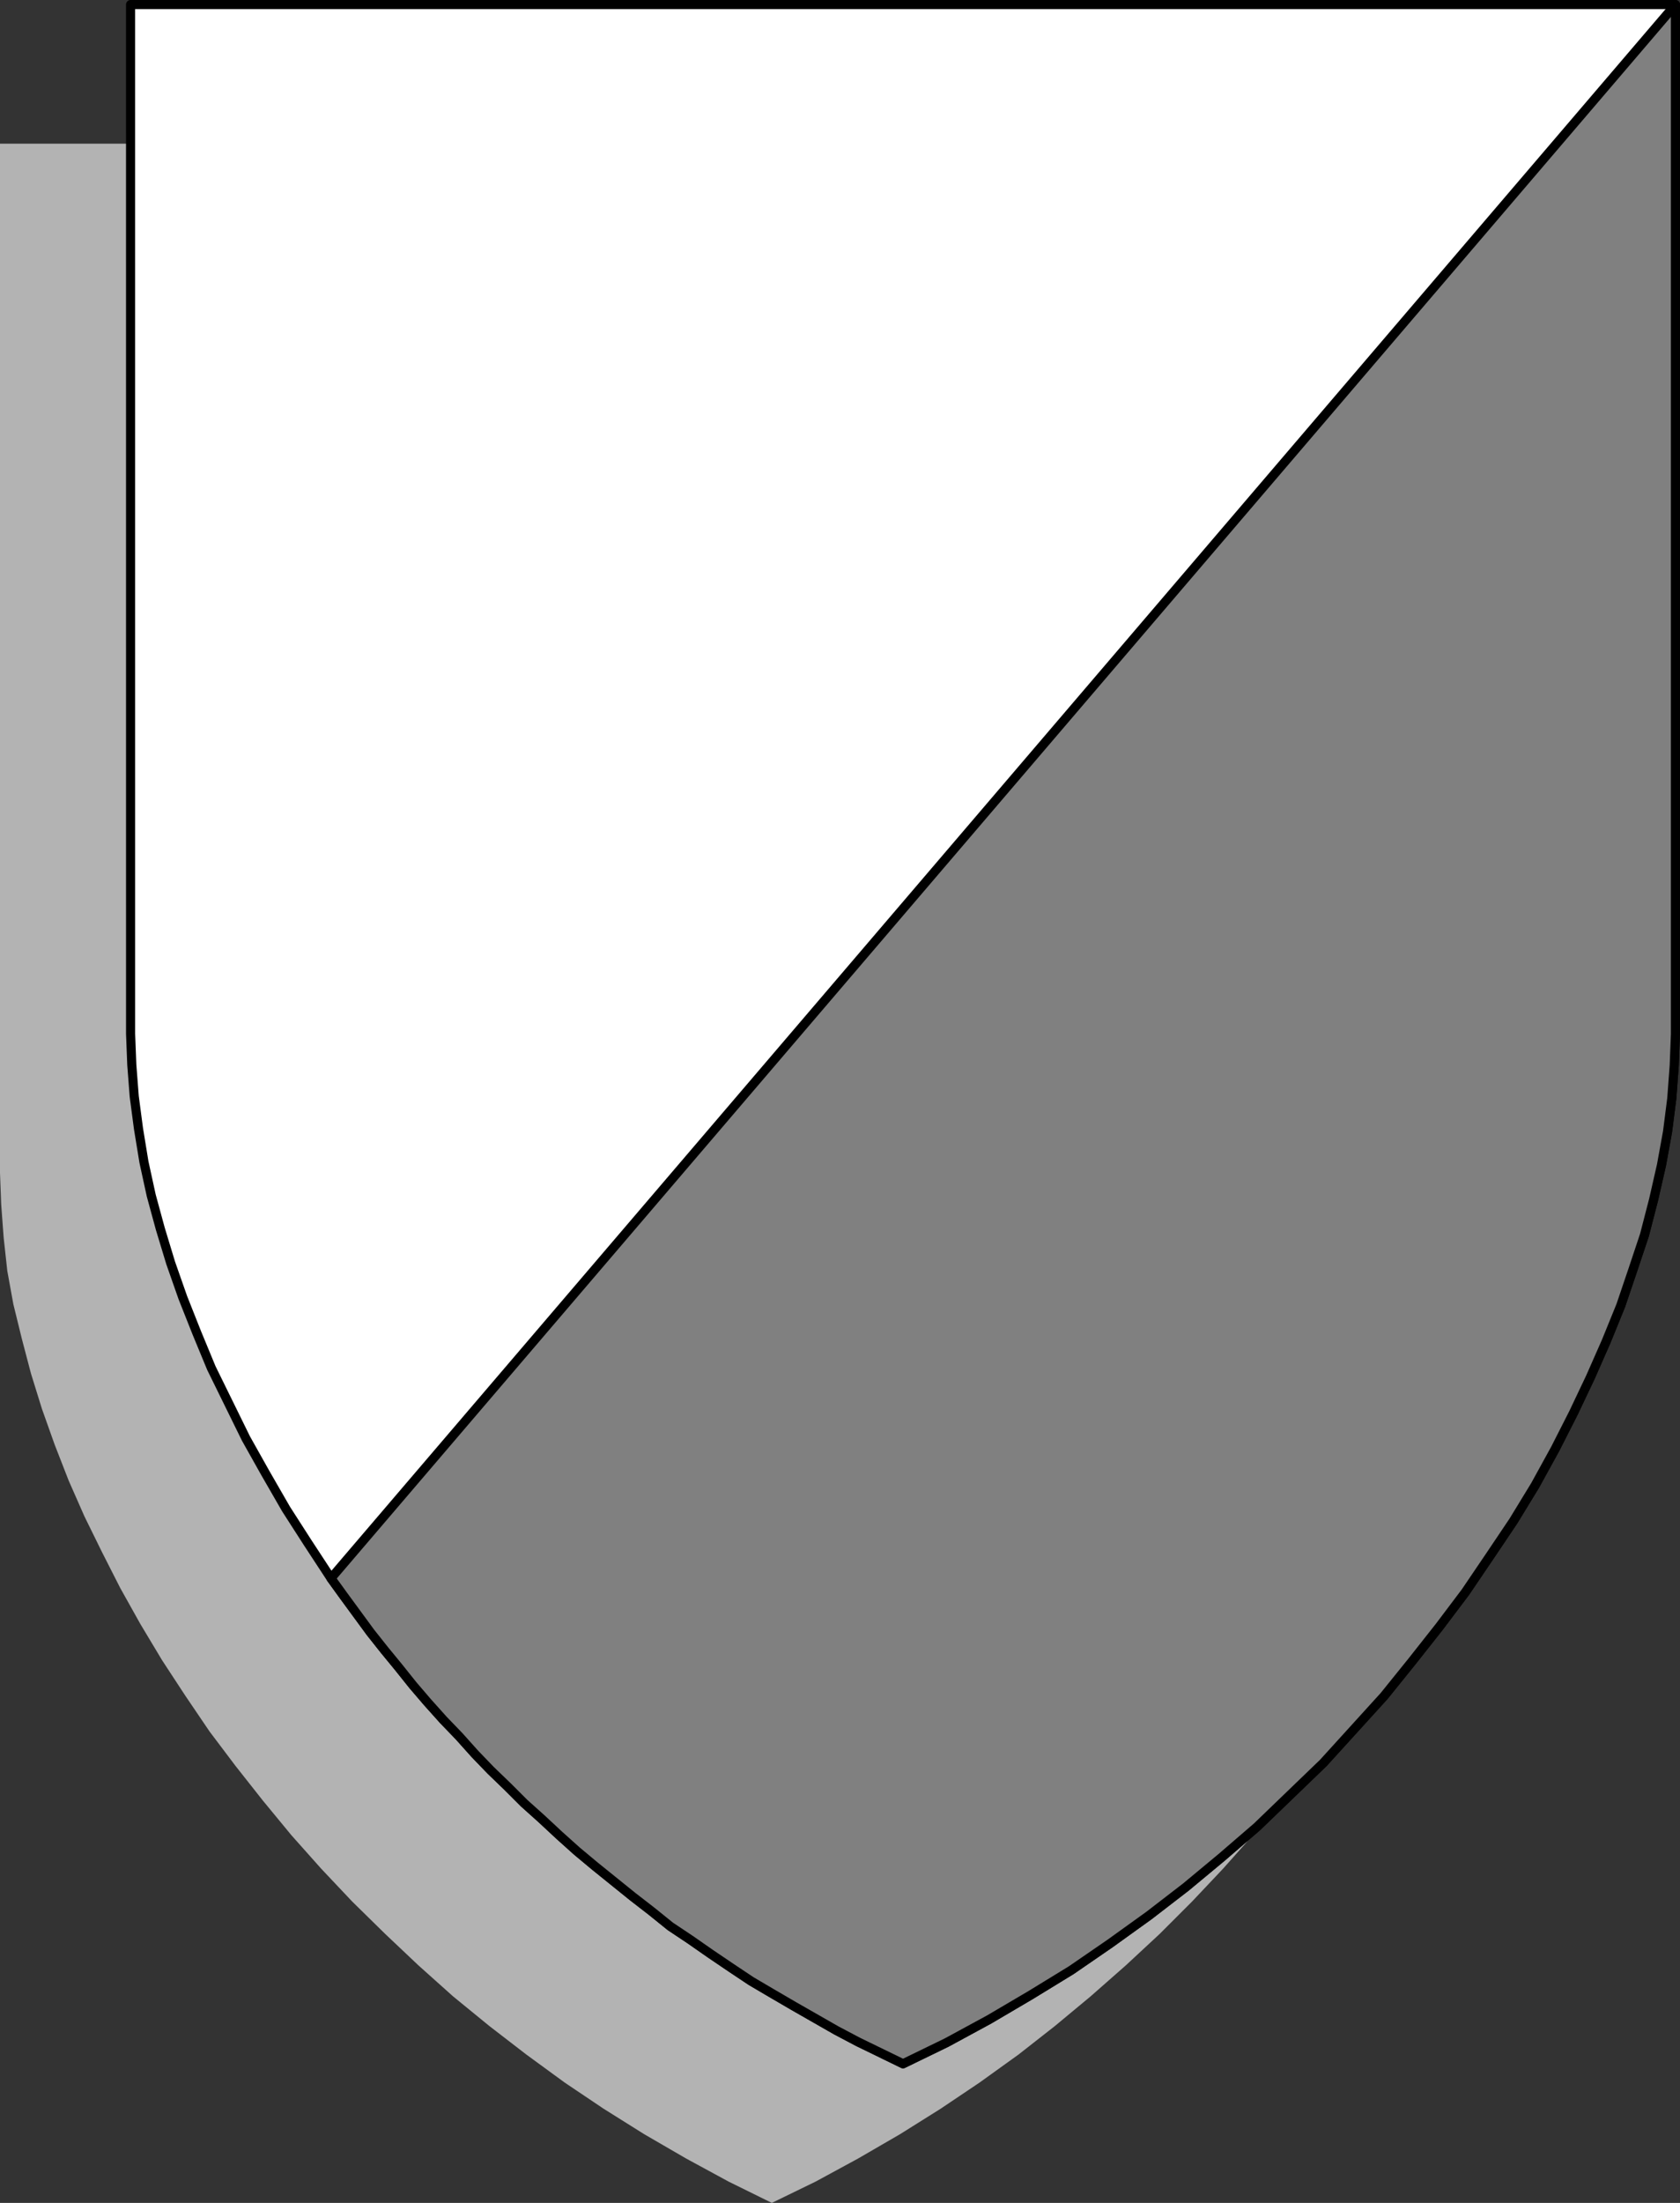
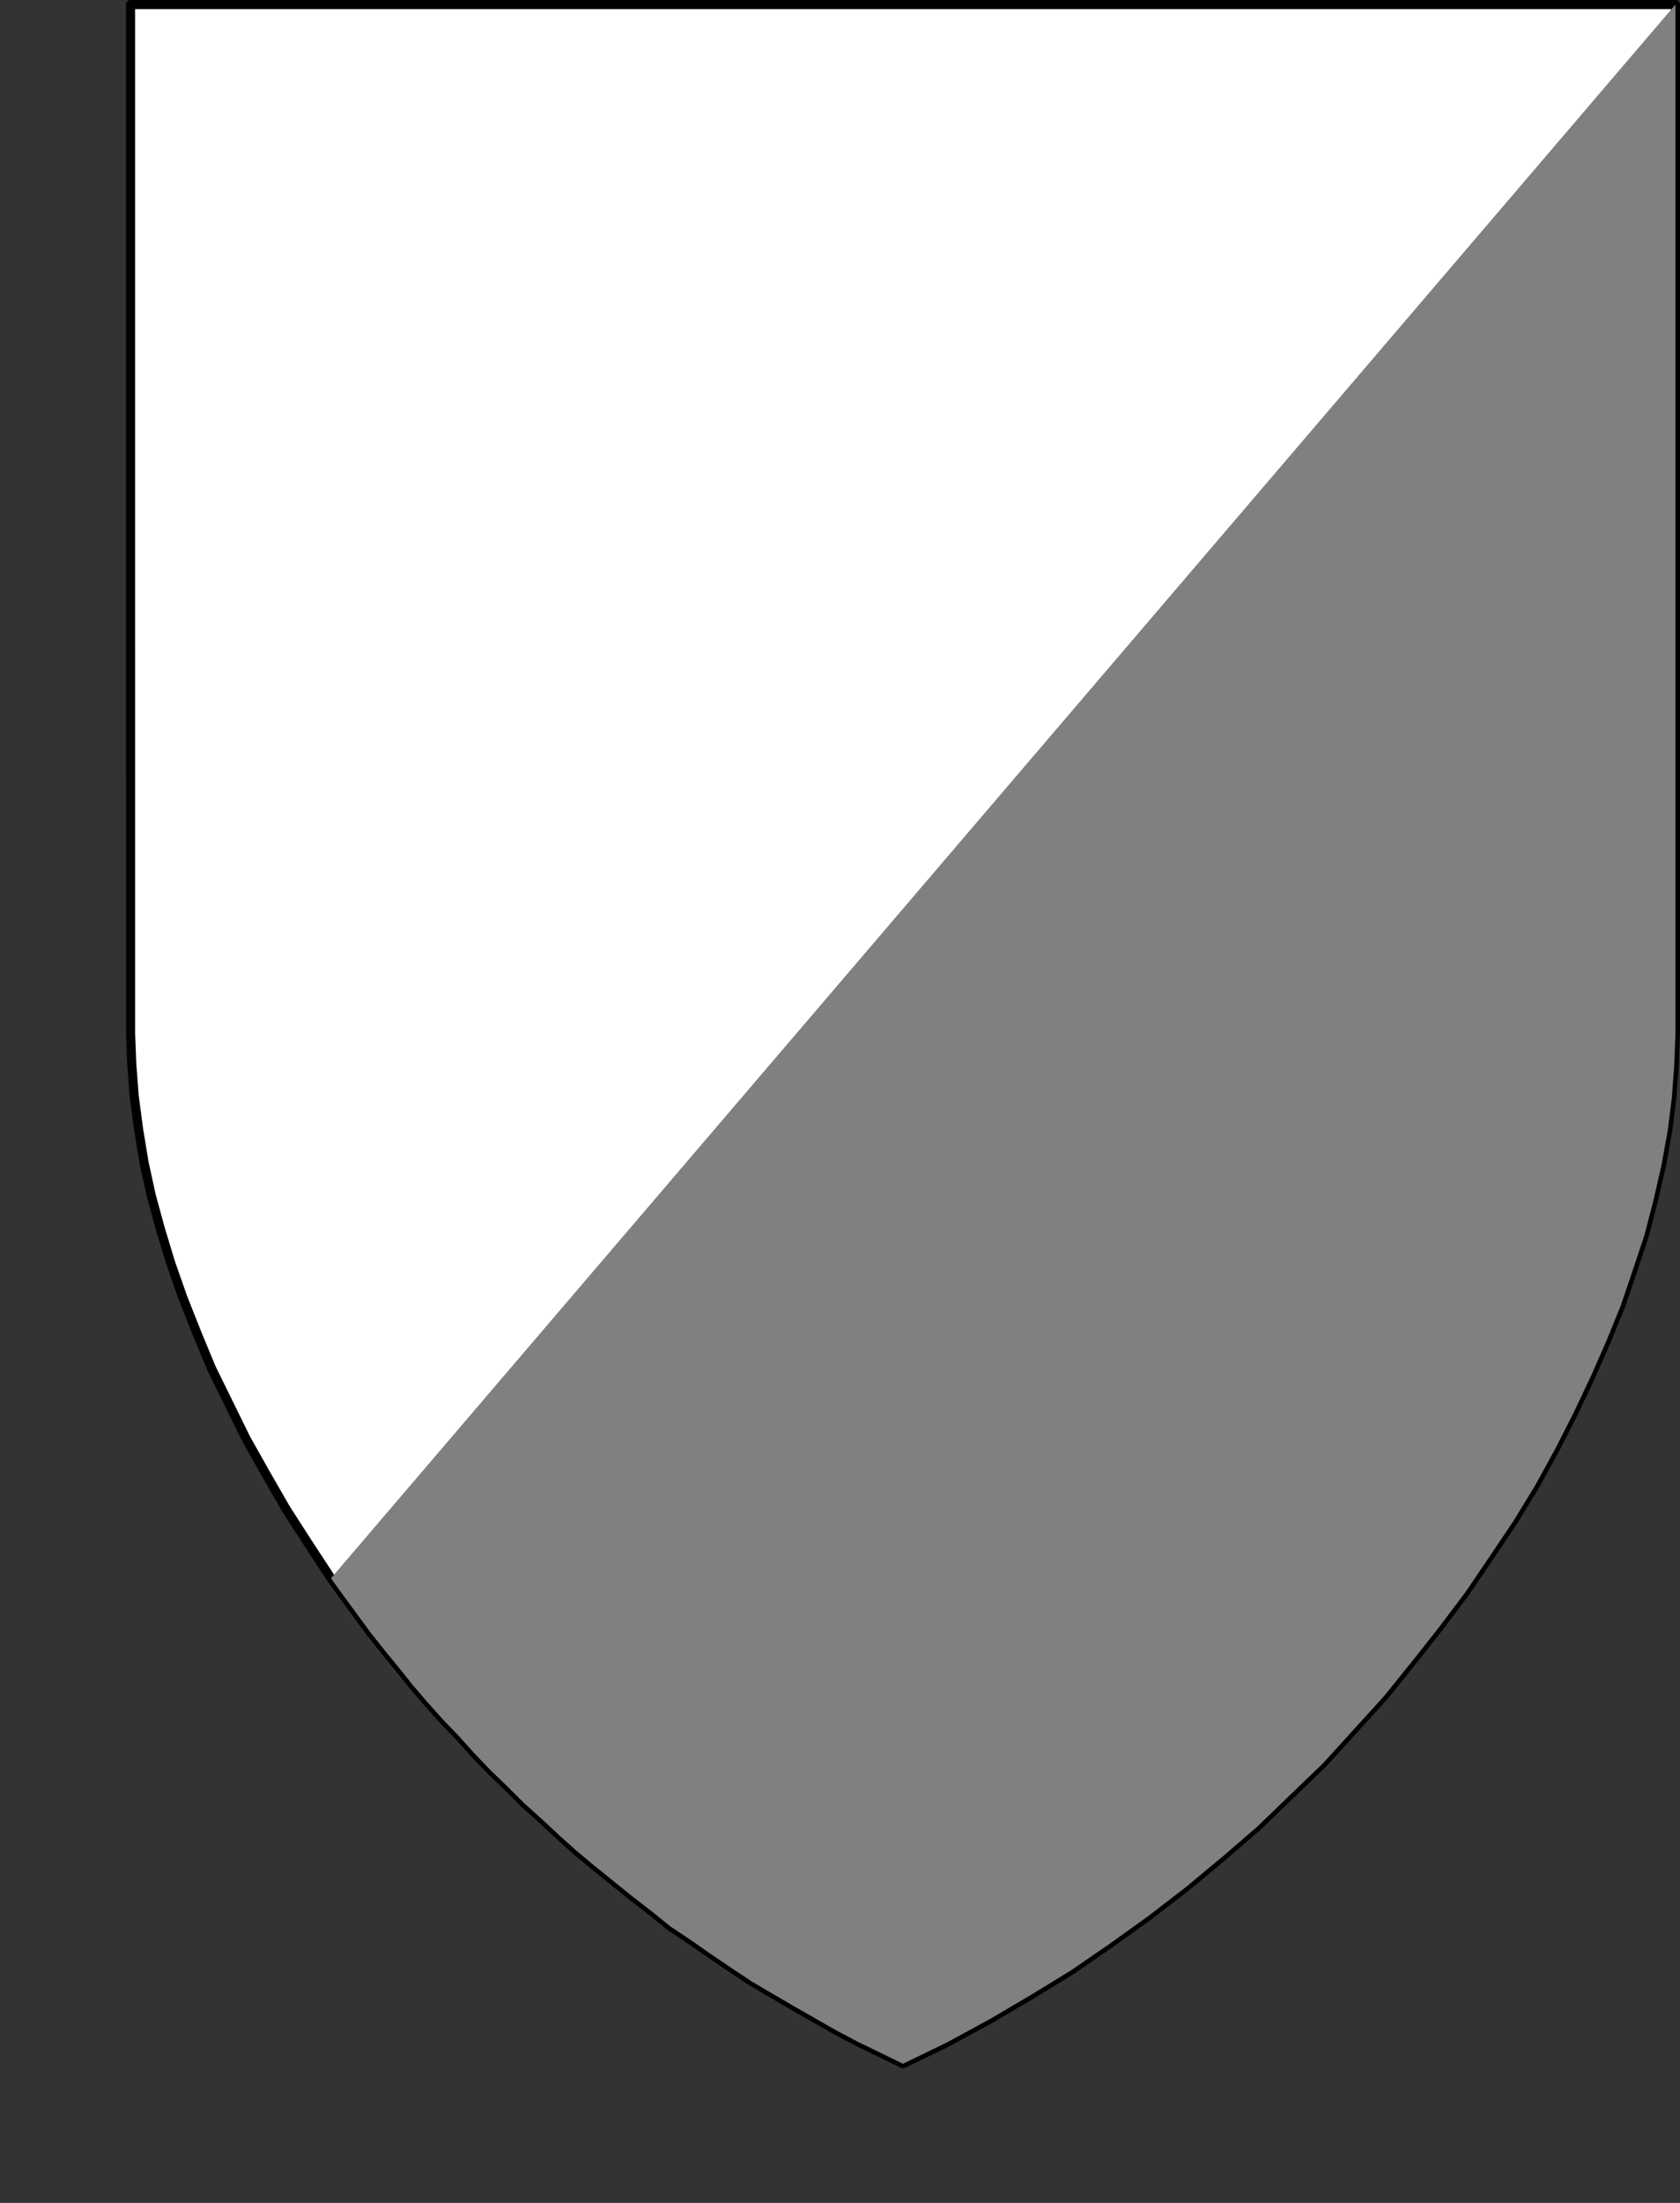
<svg xmlns="http://www.w3.org/2000/svg" xmlns:ns1="http://sodipodi.sourceforge.net/DTD/sodipodi-0.dtd" xmlns:ns2="http://www.inkscape.org/namespaces/inkscape" version="1.0" width="118.258mm" height="155.006mm" id="svg5" ns1:docname="Crest 17.wmf">
  <rect width="100%" height="100%" fill="#333333" stroke="none" />
  <ns1:namedview id="namedview5" pagecolor="#ffffff" bordercolor="#000000" borderopacity="0.25" ns2:showpageshadow="2" ns2:pageopacity="0.0" ns2:pagecheckerboard="0" ns2:deskcolor="#d1d1d1" ns2:document-units="mm" />
  <defs id="defs1">
    <pattern id="WMFhbasepattern" patternUnits="userSpaceOnUse" width="6" height="6" x="0" y="0" />
  </defs>
-   <path style="fill:#b3b3b3;fill-opacity:1;fill-rule:evenodd;stroke:none" d="m 205.344,585.848 11.632,-5.656 11.309,-6.14 11.148,-6.464 10.825,-6.787 10.34,-6.948 10.34,-7.433 9.694,-7.595 9.532,-7.918 9.371,-8.241 9.047,-8.403 8.563,-8.564 8.24,-8.726 7.917,-8.888 7.593,-9.211 7.27,-9.211 6.947,-9.211 6.462,-9.534 6.139,-9.372 5.816,-9.695 5.493,-9.534 4.685,-9.534 4.685,-9.534 4.201,-9.534 3.716,-9.534 3.393,-9.534 2.908,-9.372 2.423,-9.211 2.262,-9.211 1.616,-8.888 0.969,-8.888 0.646,-8.726 0.323,-8.403 V 38.216 H 0 V 311.951 l 0.323,8.403 0.646,8.726 0.969,8.888 1.616,8.888 2.262,9.211 2.423,9.211 2.908,9.372 3.393,9.534 3.716,9.534 4.201,9.534 4.685,9.534 4.847,9.534 5.332,9.534 5.816,9.695 6.139,9.372 6.462,9.534 6.947,9.211 7.27,9.211 7.593,9.211 7.917,8.888 8.24,8.726 8.724,8.564 8.886,8.403 9.209,8.241 9.694,7.918 9.855,7.595 10.178,7.433 10.34,6.948 10.825,6.787 11.148,6.464 11.309,6.14 z" id="path1" />
  <path style="fill:#ffffff;fill-opacity:1;fill-rule:evenodd;stroke:none" d="m 240.242,548.844 -5.978,-2.909 -5.978,-2.909 -5.816,-3.07 -5.655,-3.232 -5.655,-3.232 -5.816,-3.393 -5.493,-3.232 -5.332,-3.555 -5.493,-3.717 -5.332,-3.717 -5.332,-3.555 -5.008,-4.04 -5.008,-3.878 -5.008,-4.04 -5.008,-4.04 -4.847,-4.04 -4.685,-4.201 -4.685,-4.363 -4.685,-4.201 -4.362,-4.363 -4.524,-4.363 -4.201,-4.363 -4.201,-4.686 -4.201,-4.363 -4.201,-4.686 -3.877,-4.525 -3.877,-4.848 -3.716,-4.525 -3.716,-4.686 -3.554,-4.848 -3.554,-4.848 -3.393,-4.686 -6.139,-9.372 -5.816,-9.049 -5.493,-9.534 -5.17,-9.211 -4.685,-9.534 -4.524,-9.211 -3.877,-9.372 -3.716,-9.372 -3.231,-9.211 -2.747,-9.049 -2.423,-8.888 -1.939,-8.888 -1.454,-8.888 -1.131,-8.564 -0.646,-8.403 -0.323,-8.241 V 1.212 H 240.242 445.748 V 274.947 l -0.323,8.403 -0.646,8.726 -1.131,8.888 -1.616,8.888 -2.1,9.211 -2.423,9.372 -3.07,9.211 -3.231,9.534 -3.877,9.534 -4.201,9.534 -4.524,9.534 -4.847,9.534 -5.332,9.695 -5.816,9.534 -6.301,9.372 -6.462,9.534 -6.947,9.211 -7.27,9.211 -7.432,9.211 -8.078,8.888 -8.078,8.888 -8.724,8.403 -8.886,8.564 -9.371,8.08 -9.532,7.918 -9.855,7.595 -10.34,7.433 -10.34,7.11 -10.825,6.625 -10.986,6.464 -11.309,6.14 z" id="path2" />
  <path style="fill:none;stroke:#000000;stroke-width:2.423px;stroke-linecap:round;stroke-linejoin:round;stroke-miterlimit:4;stroke-dasharray:none;stroke-opacity:1" d="m 240.242,548.844 -5.978,-2.909 -5.978,-2.909 -5.816,-3.07 -5.655,-3.232 -5.655,-3.232 -5.816,-3.393 -5.493,-3.232 -5.332,-3.555 -5.493,-3.717 -5.332,-3.717 -5.332,-3.555 -5.008,-4.04 -5.008,-3.878 -5.008,-4.04 -5.008,-4.04 -4.847,-4.04 -4.685,-4.201 -4.685,-4.363 -4.685,-4.201 -4.362,-4.363 -4.524,-4.363 -4.201,-4.363 -4.201,-4.686 -4.201,-4.363 -4.201,-4.686 -3.877,-4.525 -3.877,-4.848 -3.716,-4.525 -3.716,-4.686 -3.554,-4.848 -3.554,-4.848 -3.393,-4.686 -6.139,-9.372 -5.816,-9.049 -5.493,-9.534 -5.17,-9.211 -4.685,-9.534 -4.524,-9.211 -3.877,-9.372 -3.716,-9.372 -3.231,-9.211 -2.747,-9.049 -2.423,-8.888 -1.939,-8.888 -1.454,-8.888 -1.131,-8.564 -0.646,-8.403 -0.323,-8.241 V 1.212 H 240.242 445.748 V 274.947 l -0.323,8.403 -0.646,8.726 -1.131,8.888 -1.616,8.888 -2.1,9.211 -2.423,9.372 -3.07,9.211 -3.231,9.534 -3.877,9.534 -4.201,9.534 -4.524,9.534 -4.847,9.534 -5.332,9.695 -5.816,9.534 -6.301,9.372 -6.462,9.534 -6.947,9.211 -7.27,9.211 -7.432,9.211 -8.078,8.888 -8.078,8.888 -8.724,8.403 -8.886,8.564 -9.371,8.08 -9.532,7.918 -9.855,7.595 -10.34,7.433 -10.34,7.11 -10.825,6.625 -10.986,6.464 -11.309,6.14 -11.632,5.656 v 0" id="path3" />
  <path style="fill:#808080;fill-opacity:1;fill-rule:evenodd;stroke:none" d="m 240.242,548.844 -5.978,-2.909 -5.978,-2.909 -5.816,-3.07 -5.655,-3.232 -5.655,-3.232 -5.816,-3.393 -5.493,-3.232 -5.332,-3.555 -5.493,-3.717 -5.332,-3.717 -5.332,-3.555 -5.008,-4.04 -5.008,-3.878 -5.008,-4.04 -5.008,-4.04 -4.847,-4.04 -4.685,-4.201 -4.685,-4.363 -4.685,-4.201 -4.362,-4.363 -4.524,-4.363 -4.201,-4.363 -4.201,-4.686 -4.201,-4.363 -4.201,-4.686 -3.877,-4.525 -3.877,-4.848 -3.716,-4.525 -3.716,-4.686 -3.554,-4.848 -3.554,-4.848 -3.393,-4.686 L 445.748,1.212 V 274.947 l -0.323,8.403 -0.646,8.726 -1.131,8.888 -1.616,8.888 -2.1,9.211 -2.423,9.372 -3.07,9.211 -3.231,9.534 -3.877,9.534 -4.201,9.534 -4.524,9.534 -4.847,9.534 -5.332,9.695 -5.816,9.534 -6.301,9.372 -6.462,9.534 -6.947,9.211 -7.27,9.211 -7.432,9.211 -8.078,8.888 -8.078,8.888 -8.724,8.403 -8.886,8.564 -9.371,8.08 -9.532,7.918 -9.855,7.595 -10.34,7.433 -10.34,7.11 -10.825,6.625 -10.986,6.464 -11.309,6.14 z" id="path4" />
-   <path style="fill:none;stroke:#000000;stroke-width:2.423px;stroke-linecap:round;stroke-linejoin:round;stroke-miterlimit:4;stroke-dasharray:none;stroke-opacity:1" d="m 240.242,548.844 -5.978,-2.909 -5.978,-2.909 -5.816,-3.07 -5.655,-3.232 -5.655,-3.232 -5.816,-3.393 -5.493,-3.232 -5.332,-3.555 -5.493,-3.717 -5.332,-3.717 -5.332,-3.555 -5.008,-4.04 -5.008,-3.878 -5.008,-4.04 -5.008,-4.04 -4.847,-4.04 -4.685,-4.201 -4.685,-4.363 -4.685,-4.201 -4.362,-4.363 -4.524,-4.363 -4.201,-4.363 -4.201,-4.686 -4.201,-4.363 -4.201,-4.686 -3.877,-4.525 -3.877,-4.848 -3.716,-4.525 -3.716,-4.686 -3.554,-4.848 -3.554,-4.848 -3.393,-4.686 L 445.748,1.212 V 274.947 l -0.323,8.403 -0.646,8.726 -1.131,8.888 -1.616,8.888 -2.1,9.211 -2.423,9.372 -3.07,9.211 -3.231,9.534 -3.877,9.534 -4.201,9.534 -4.524,9.534 -4.847,9.534 -5.332,9.695 -5.816,9.534 -6.301,9.372 -6.462,9.534 -6.947,9.211 -7.27,9.211 -7.432,9.211 -8.078,8.888 -8.078,8.888 -8.724,8.403 -8.886,8.564 -9.371,8.08 -9.532,7.918 -9.855,7.595 -10.34,7.433 -10.34,7.11 -10.825,6.625 -10.986,6.464 -11.309,6.14 -11.632,5.656 v 0" id="path5" />
</svg>